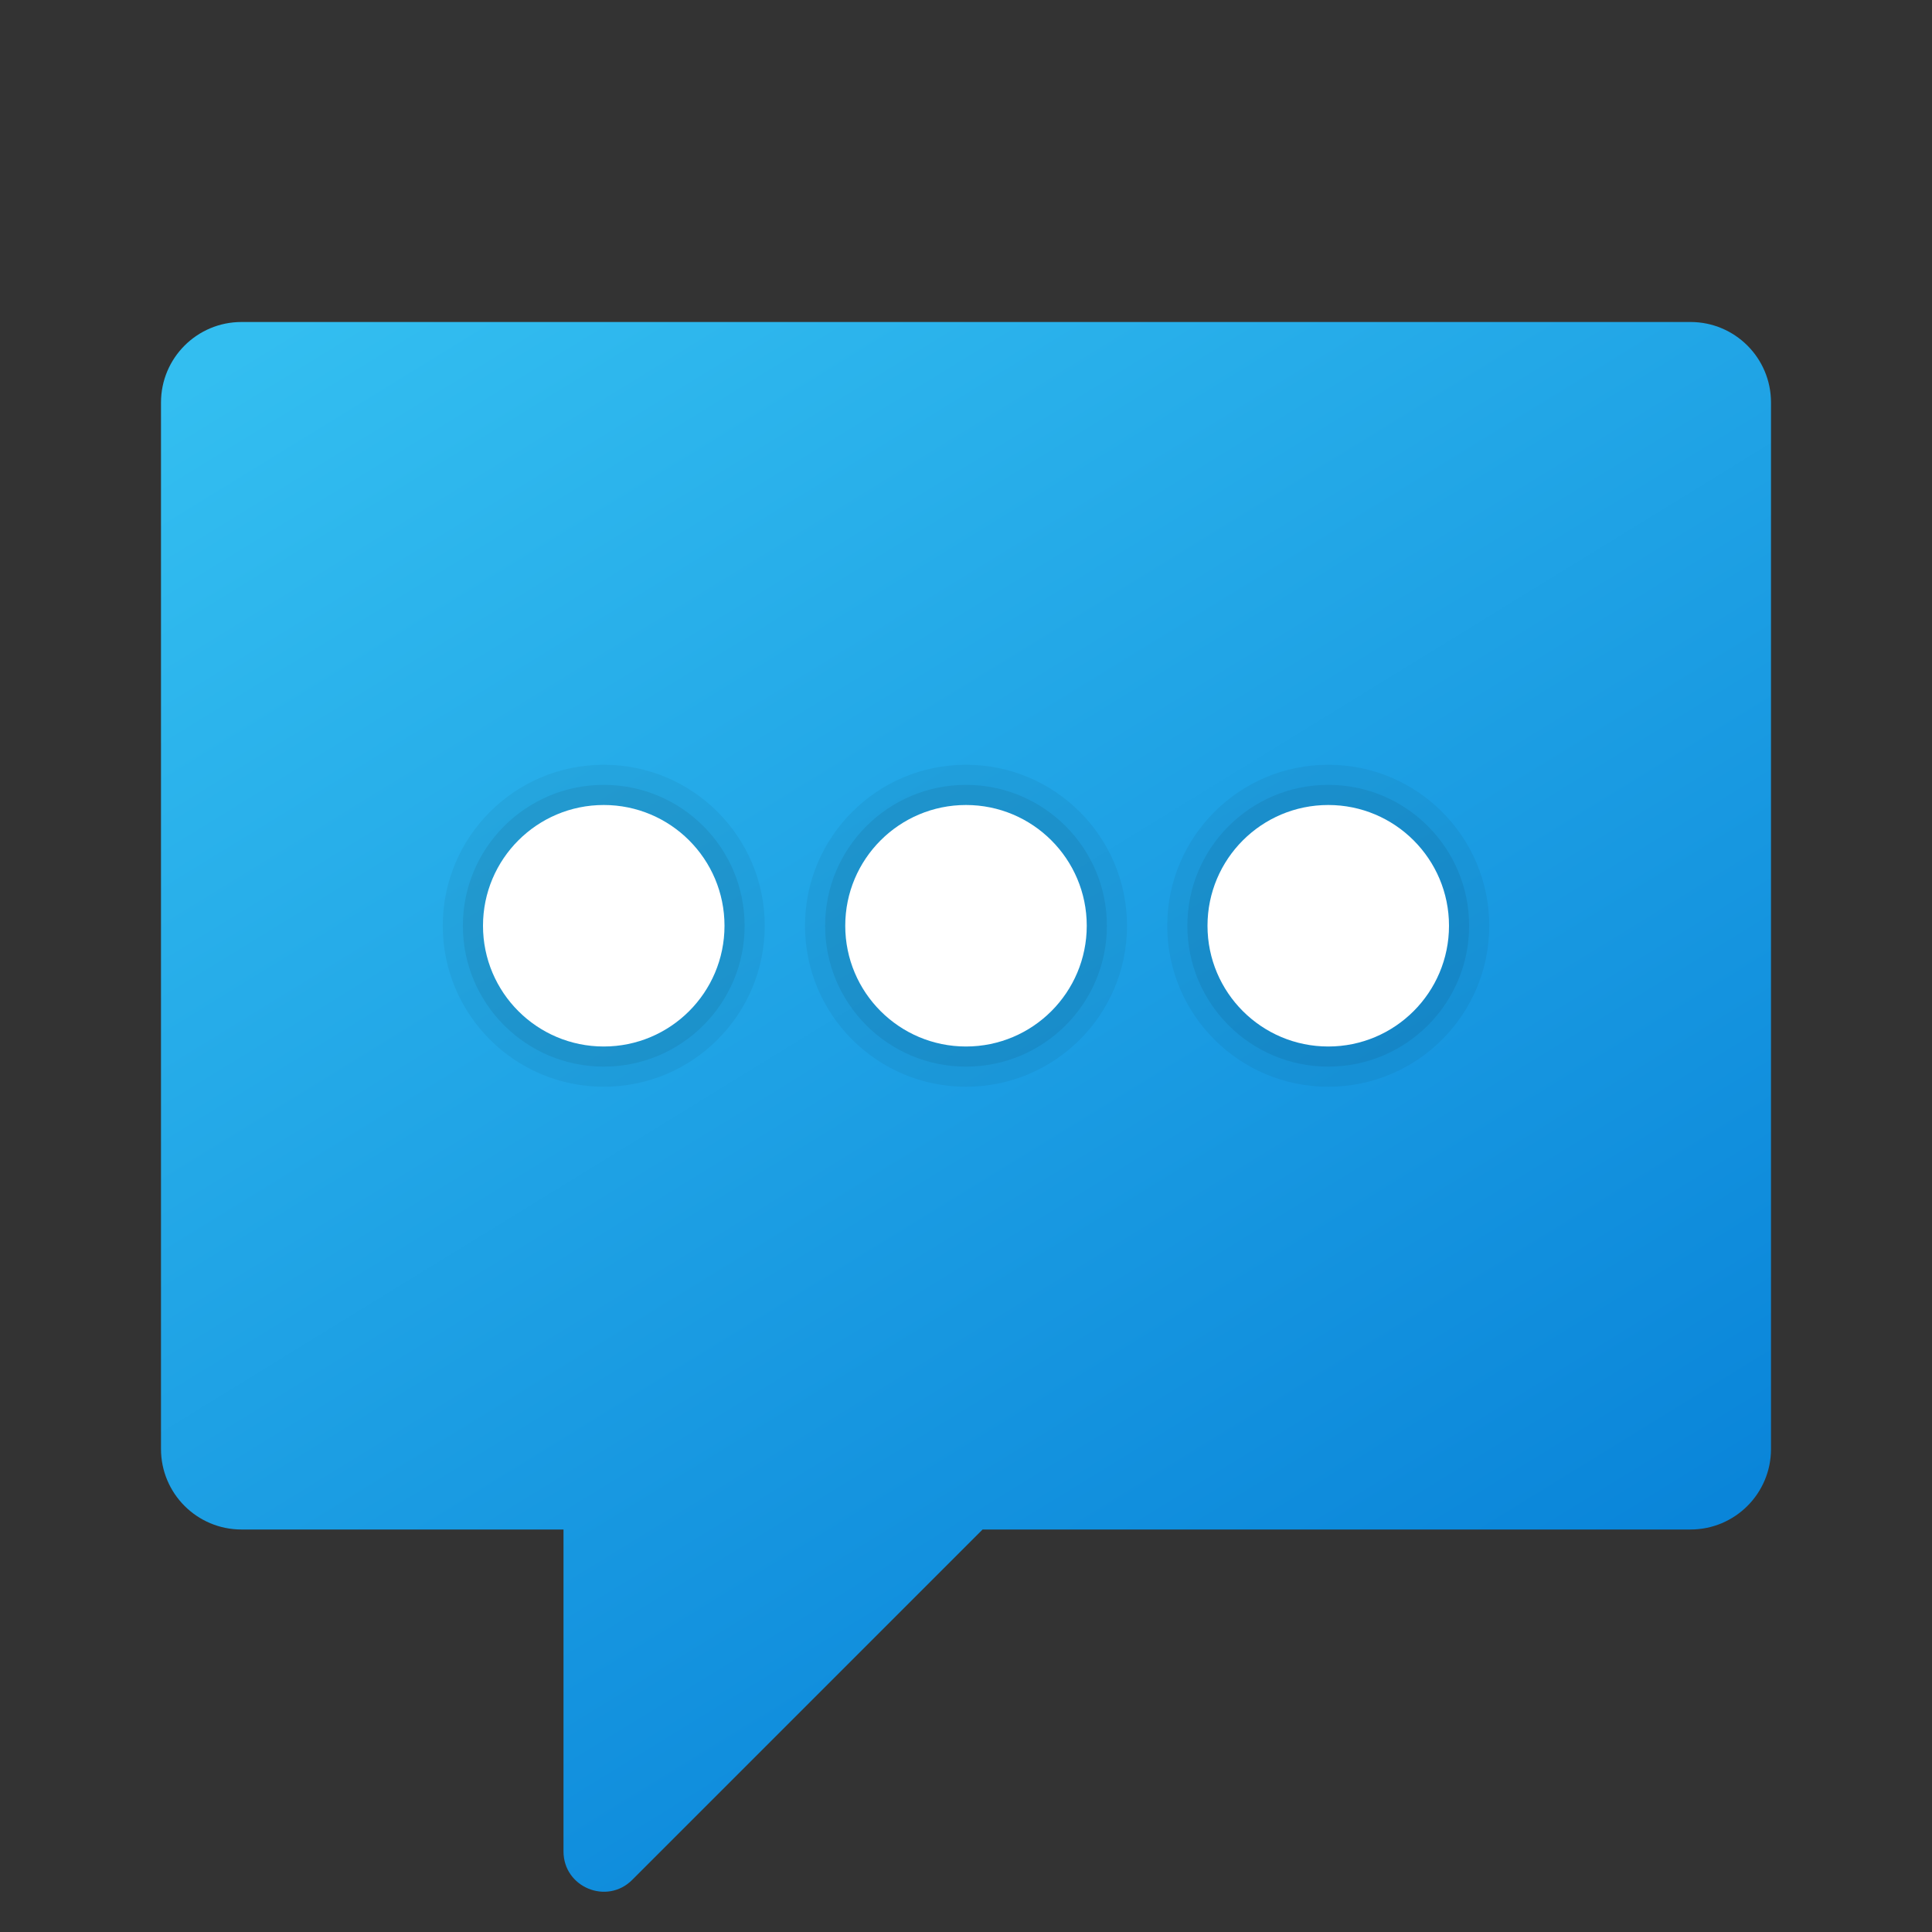
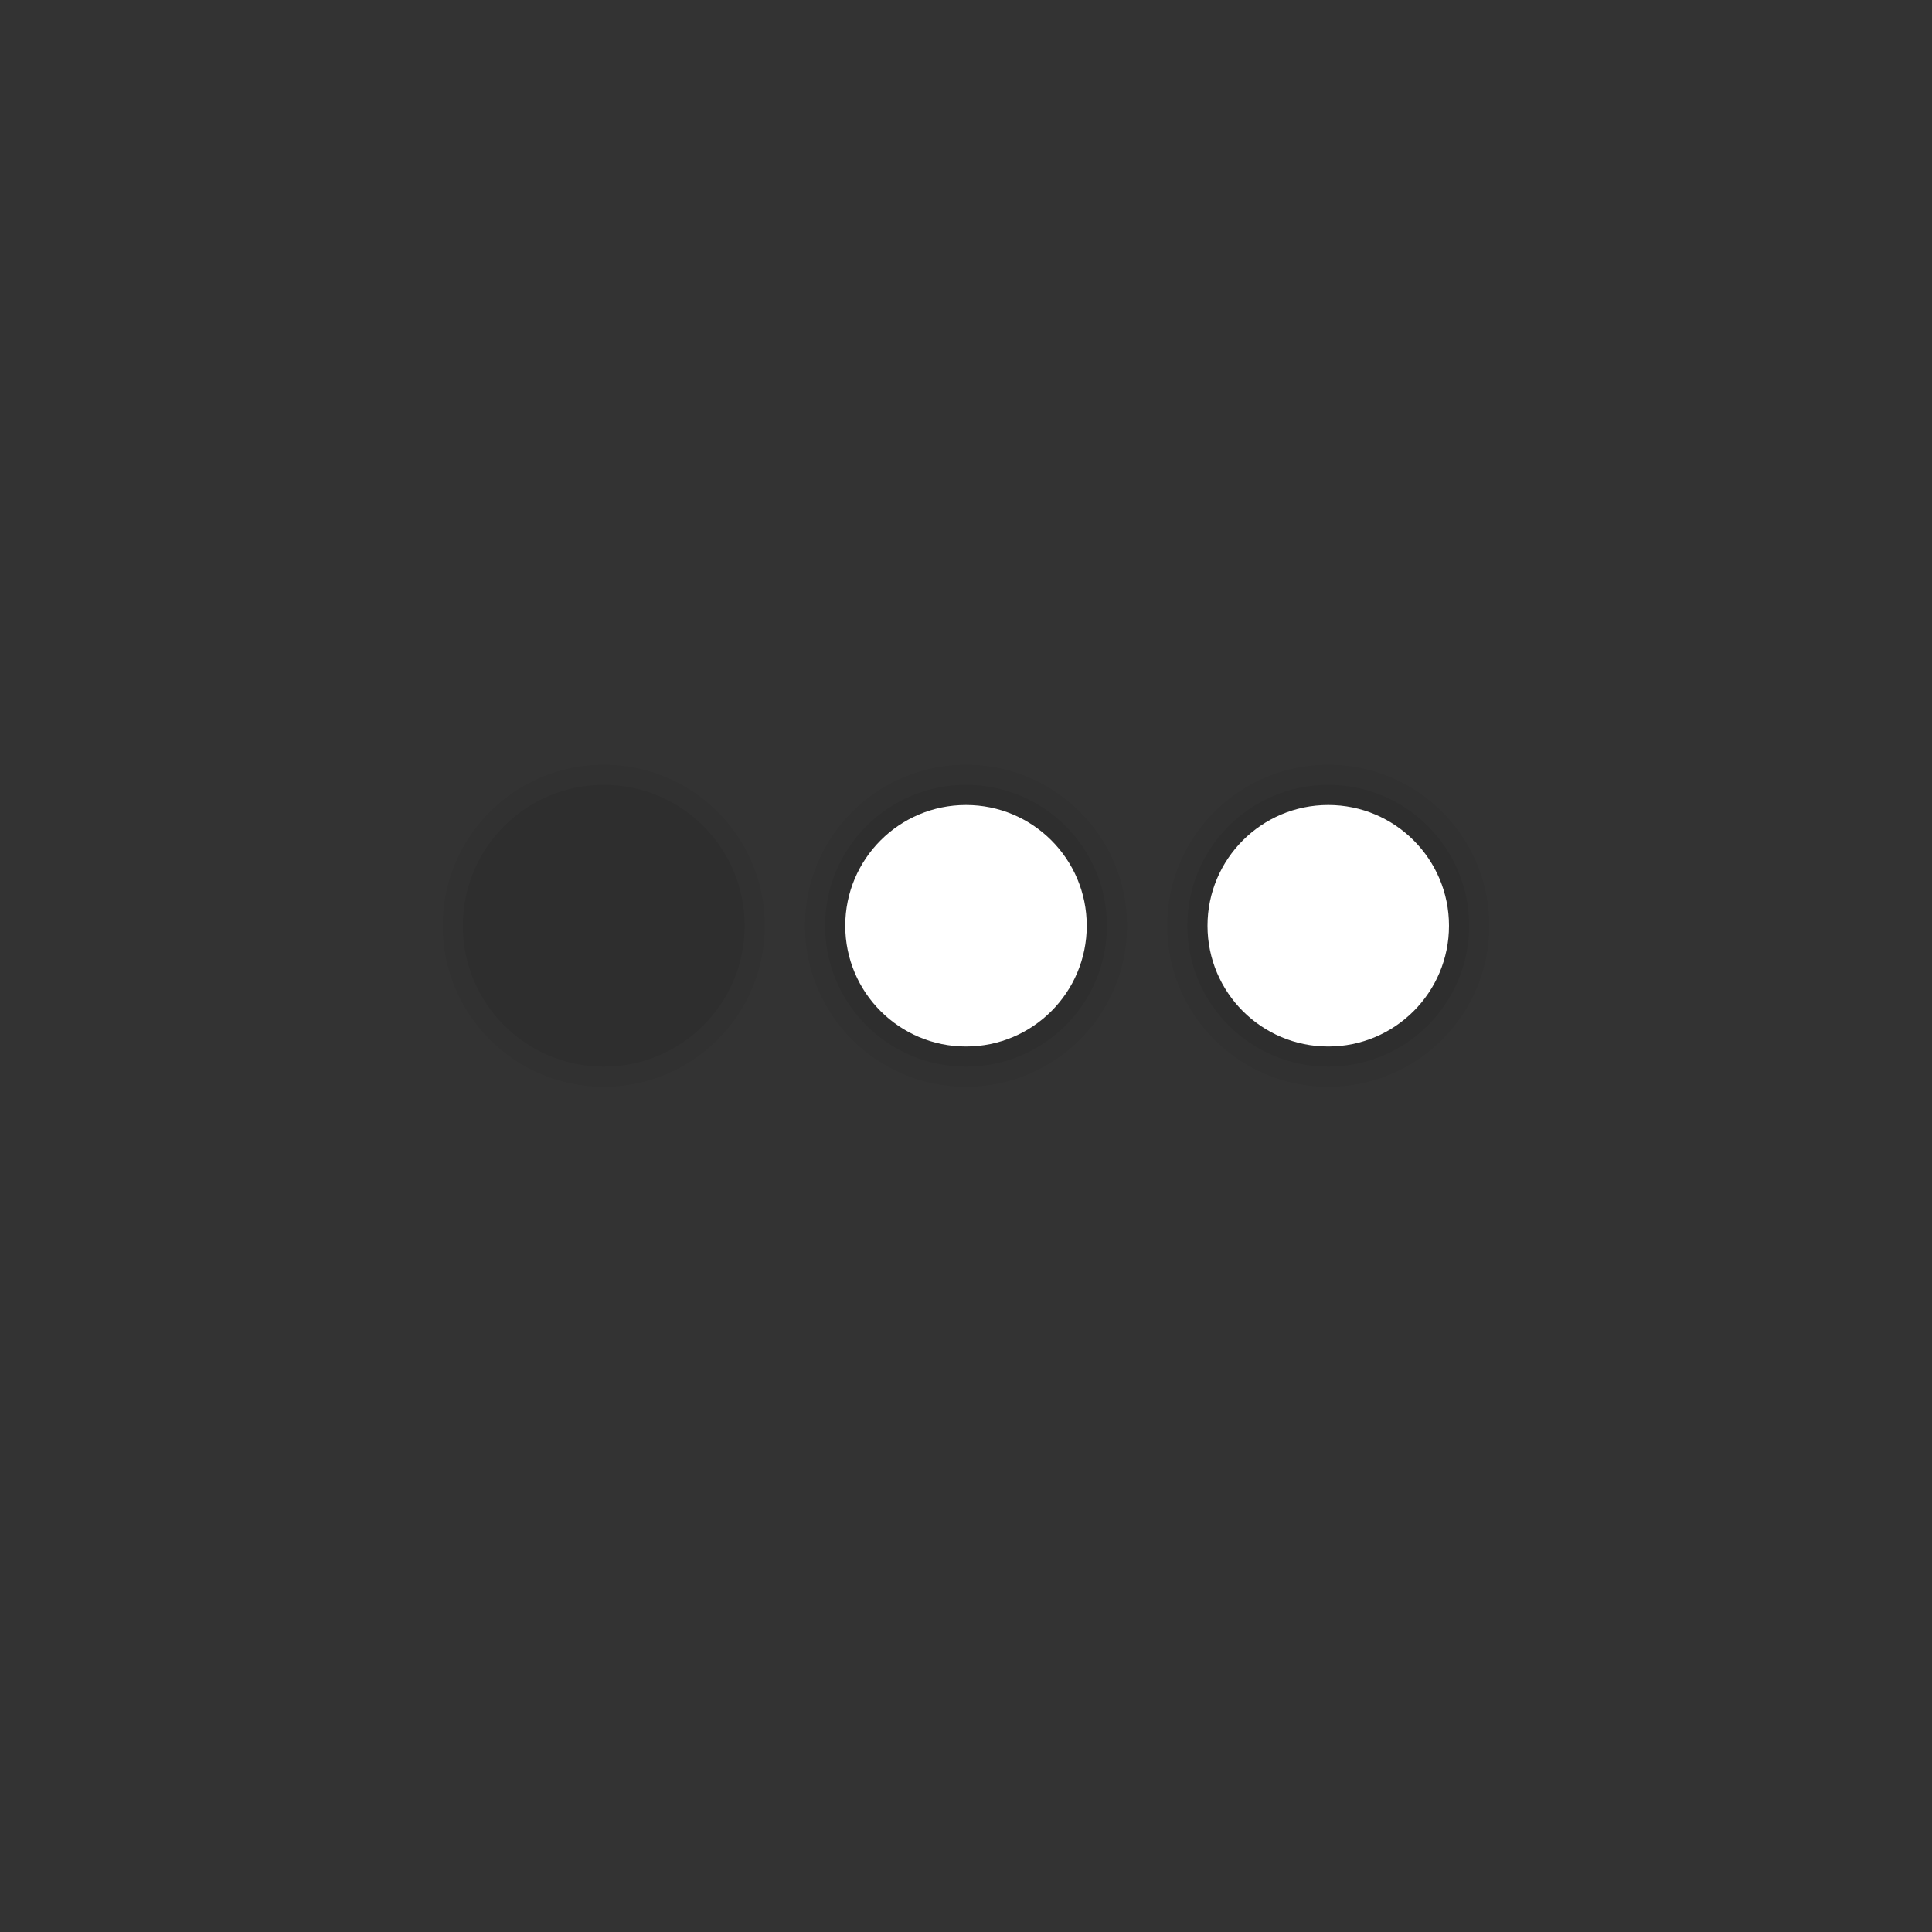
<svg xmlns="http://www.w3.org/2000/svg" viewBox="0 0 48 48" width="240px" height="240px">
  <rect x="0" y="0" width="48" height="48" fill="#333333" stroke="none" />
  <linearGradient id="Kv38_ZFJjahBSsO0o4_0da" x1="12.686" x2="35.58" y1="657.408" y2="620.159" gradientTransform="matrix(1 0 0 -1 0 662)" gradientUnits="userSpaceOnUse">
    <stop offset="0" stop-color="#33bef0" />
    <stop offset="1" stop-color="#0a85d9" />
  </linearGradient>
-   <path fill="url(#Kv38_ZFJjahBSsO0o4_0da)" d="M42,8H6c-1.105,0-2,0.895-2,2v26c0,1.105,0.895,2,2,2h8v7.998 c0,0.891,1.077,1.337,1.707,0.707L24.412,38H42c1.105,0,2-0.895,2-2V10C44,8.895,43.105,8,42,8z" />
  <circle cx="15" cy="23" r="4" opacity=".05" />
  <circle cx="15" cy="23" r="3.5" opacity=".07" />
-   <circle cx="15" cy="23" r="3" fill="#fff" />
  <circle cx="24" cy="23" r="4" opacity=".05" />
  <circle cx="24" cy="23" r="3.5" opacity=".07" />
  <circle cx="24" cy="23" r="3" fill="#fff" />
  <circle cx="33" cy="23" r="4" opacity=".05" />
  <circle cx="33" cy="23" r="3.5" opacity=".07" />
  <circle cx="33" cy="23" r="3" fill="#fff" />
</svg>